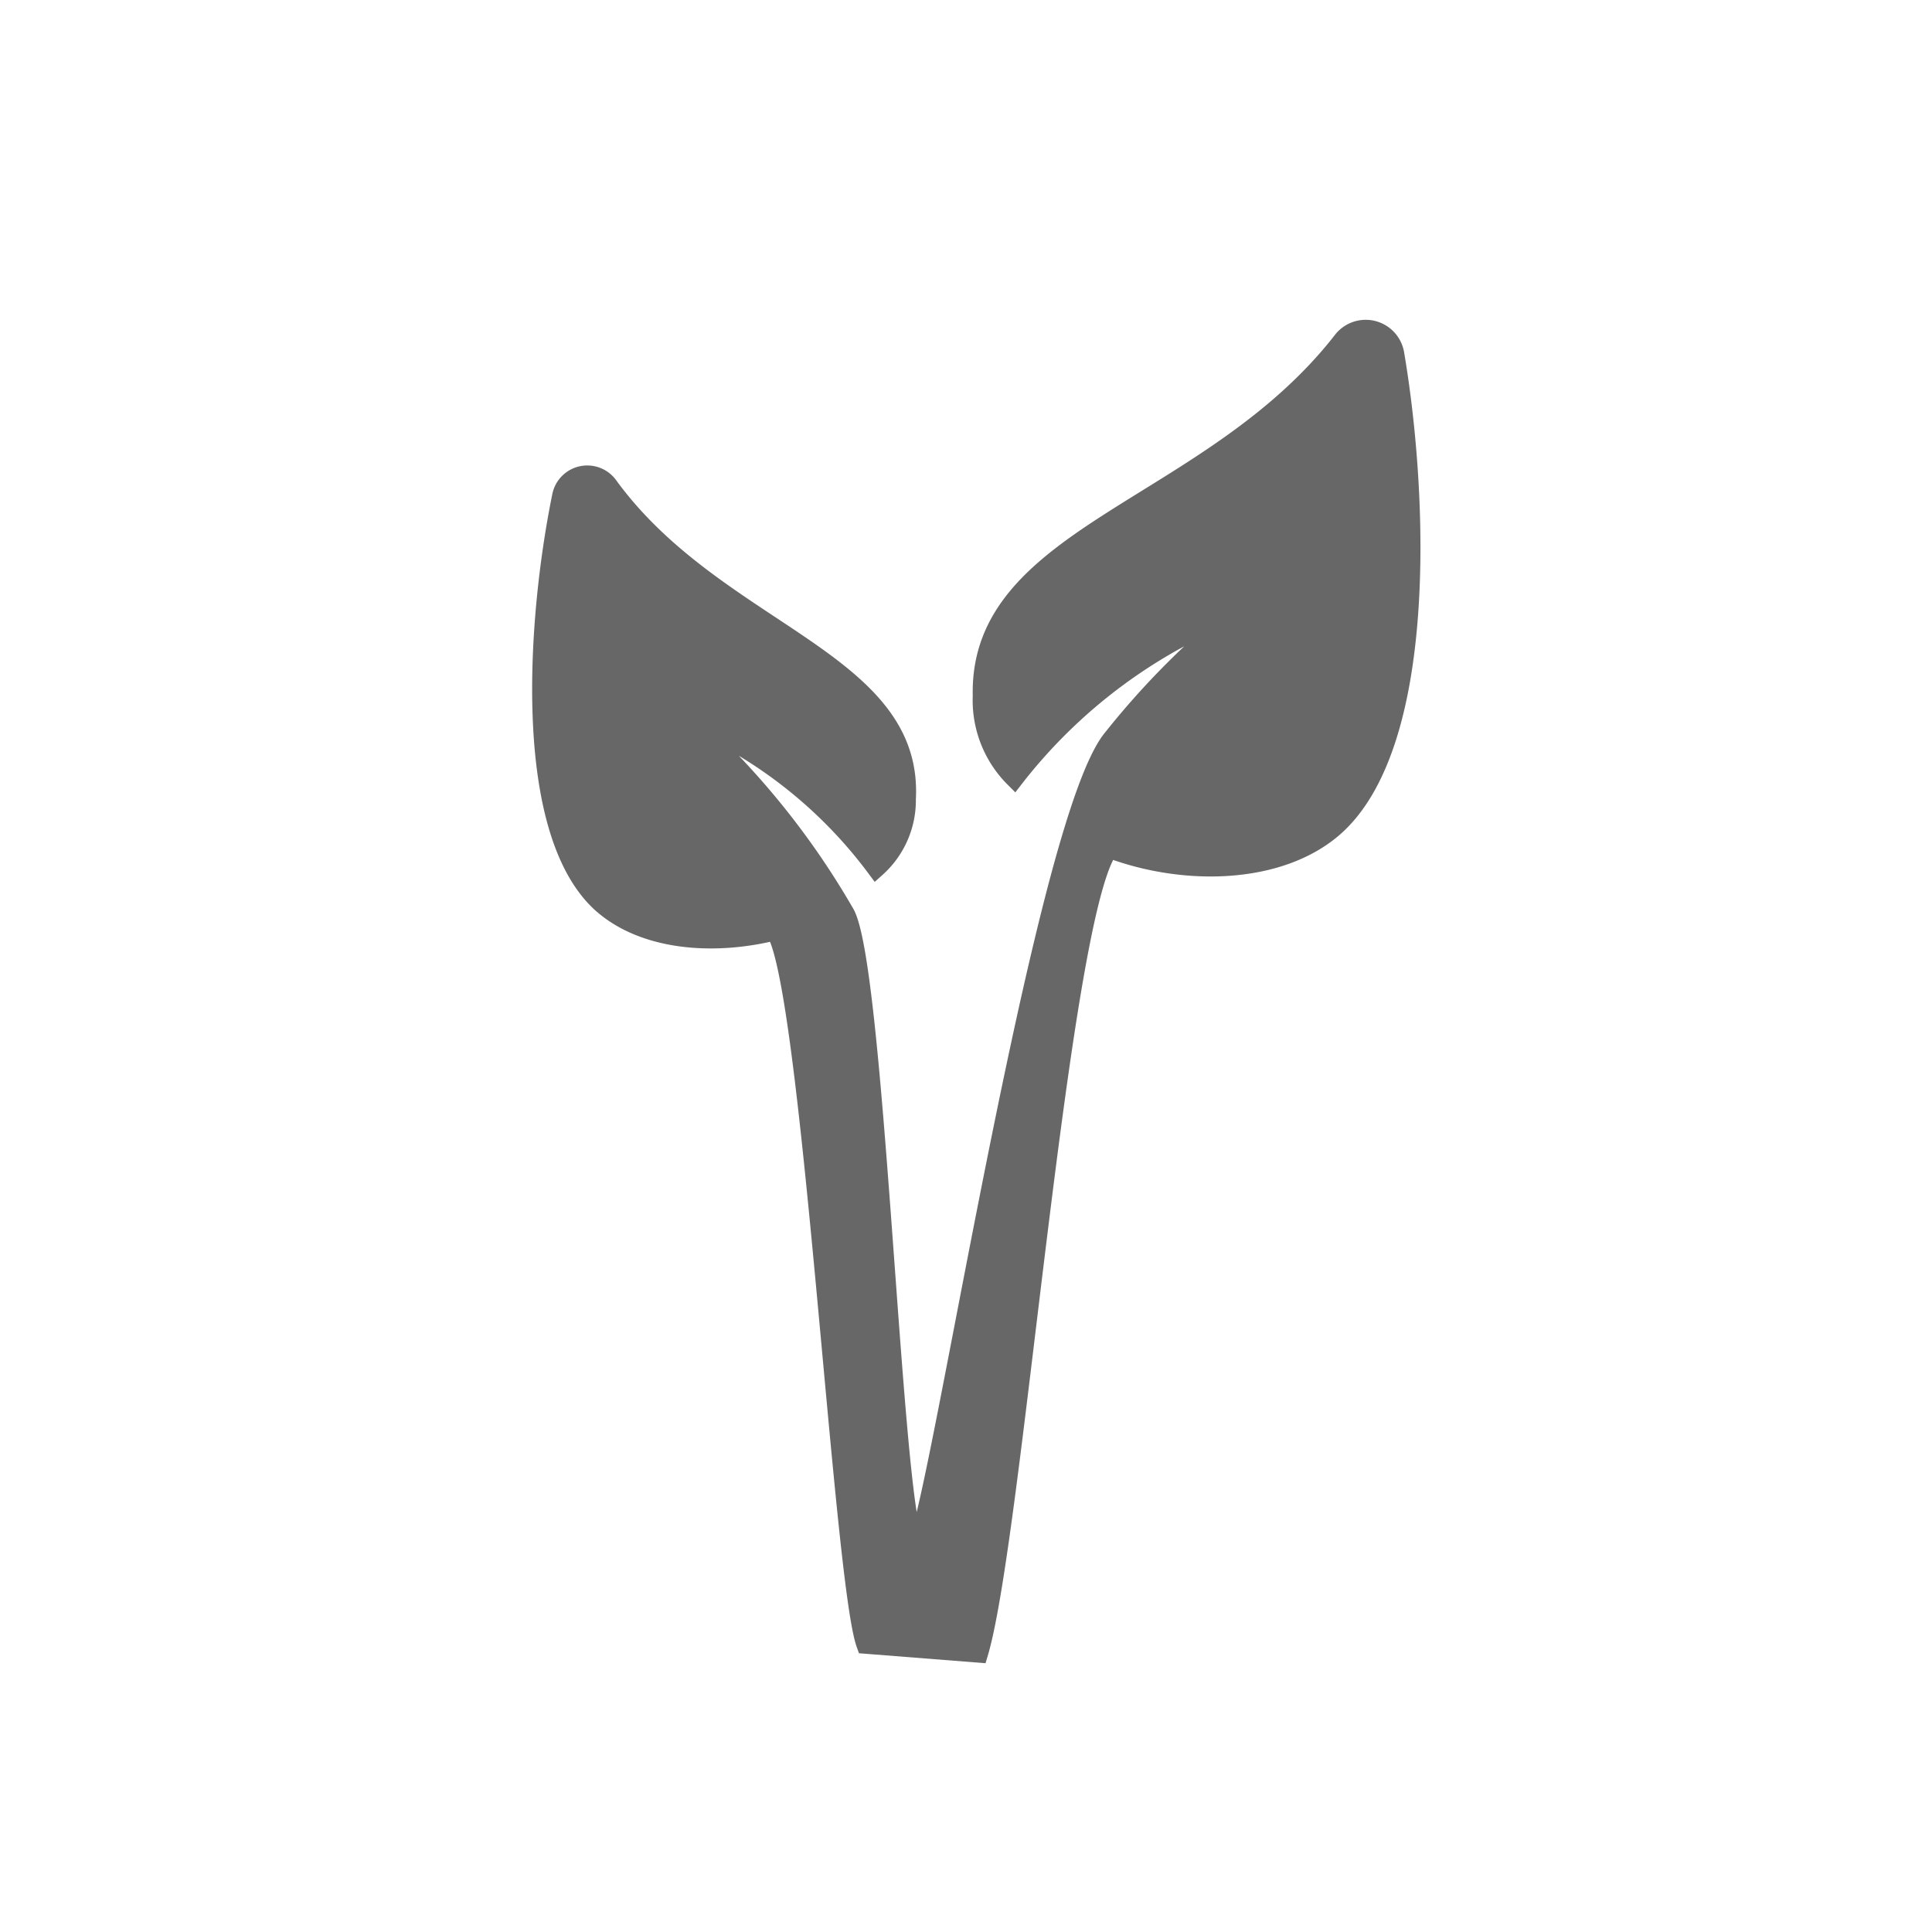
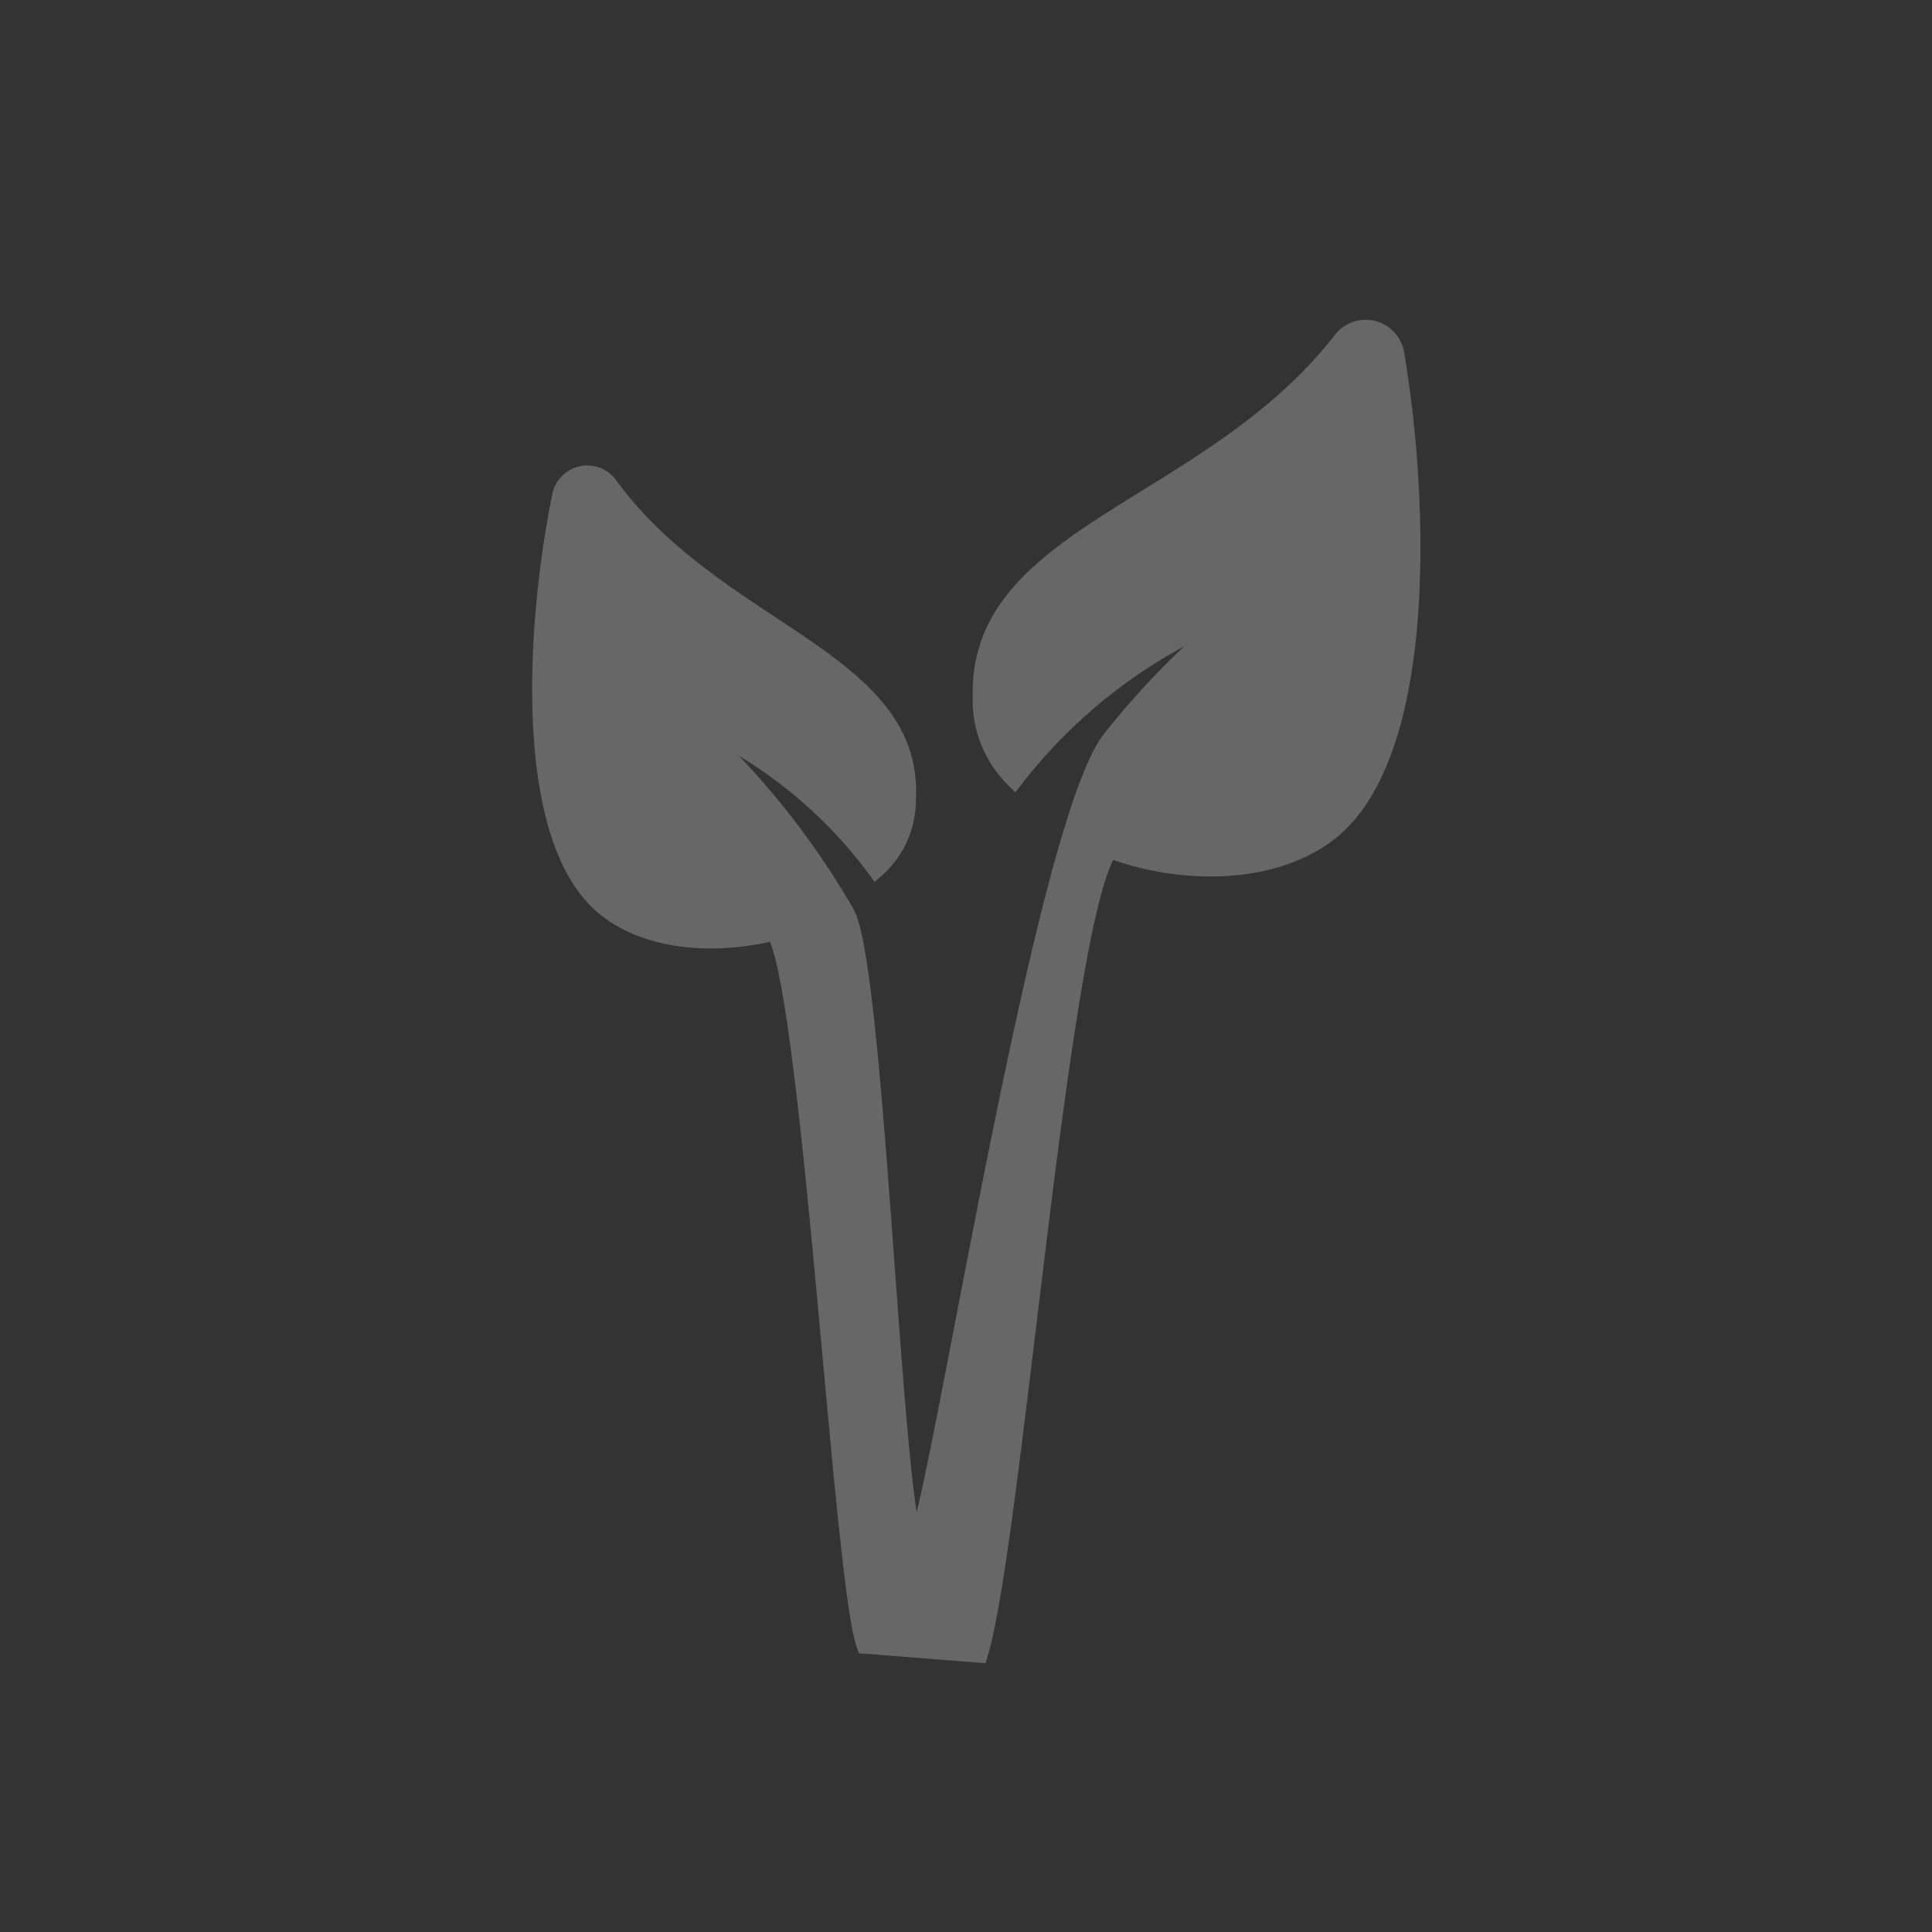
<svg xmlns="http://www.w3.org/2000/svg" viewBox="0 0 100.2 100.2">
  <rect x="0" y="0" width="100.2" height="100.2" fill="#333333" stroke="none" />
  <defs>
    <style>.cls-1{fill:#fff;stroke:#fff;stroke-width:0.2px;}.cls-1,.cls-2{stroke-miterlimit:10;}.cls-2{fill:#666766;stroke:#666766;}</style>
  </defs>
  <g id="Layer_2" data-name="Layer 2">
    <g id="Layer_1-2" data-name="Layer 1">
-       <rect class="cls-1" x="0.1" y="0.1" width="100" height="100" />
      <path class="cls-2" d="M40.2,48.27c1.86,2.59,3.52,33.71,4.71,37l5.84.46c1.79-6,4.18-38.36,6.77-41.74,3.85,1.46,8.77,1.39,11.62-1.06,4.91-4.25,4.45-17.13,3.19-24.57a1.52,1.52,0,0,0-2.72-.66c-6.84,8.76-18.86,10-18.66,18.39a5.68,5.68,0,0,0,1.66,4.25,27.28,27.28,0,0,1,11.69-8.7.24.24,0,0,0,.13-.07,42,42,0,0,0-6.71,6.71c-3.94,4.67-9.93,46.12-10.37,41.56-1.12-2.79-2-30.21-3.57-32.53a40.83,40.83,0,0,0-8.23-10.09c.07,0,.07,0,.13.06A24,24,0,0,1,45.44,45,4.69,4.69,0,0,0,47,41.44c.4-7.24-9.89-8.57-15.47-16.27a1.35,1.35,0,0,0-2.39.53C27.85,32,27.05,43,31.17,46.81,33.36,48.8,37,49.07,40.2,48.27Z" />
    </g>
  </g>
</svg>